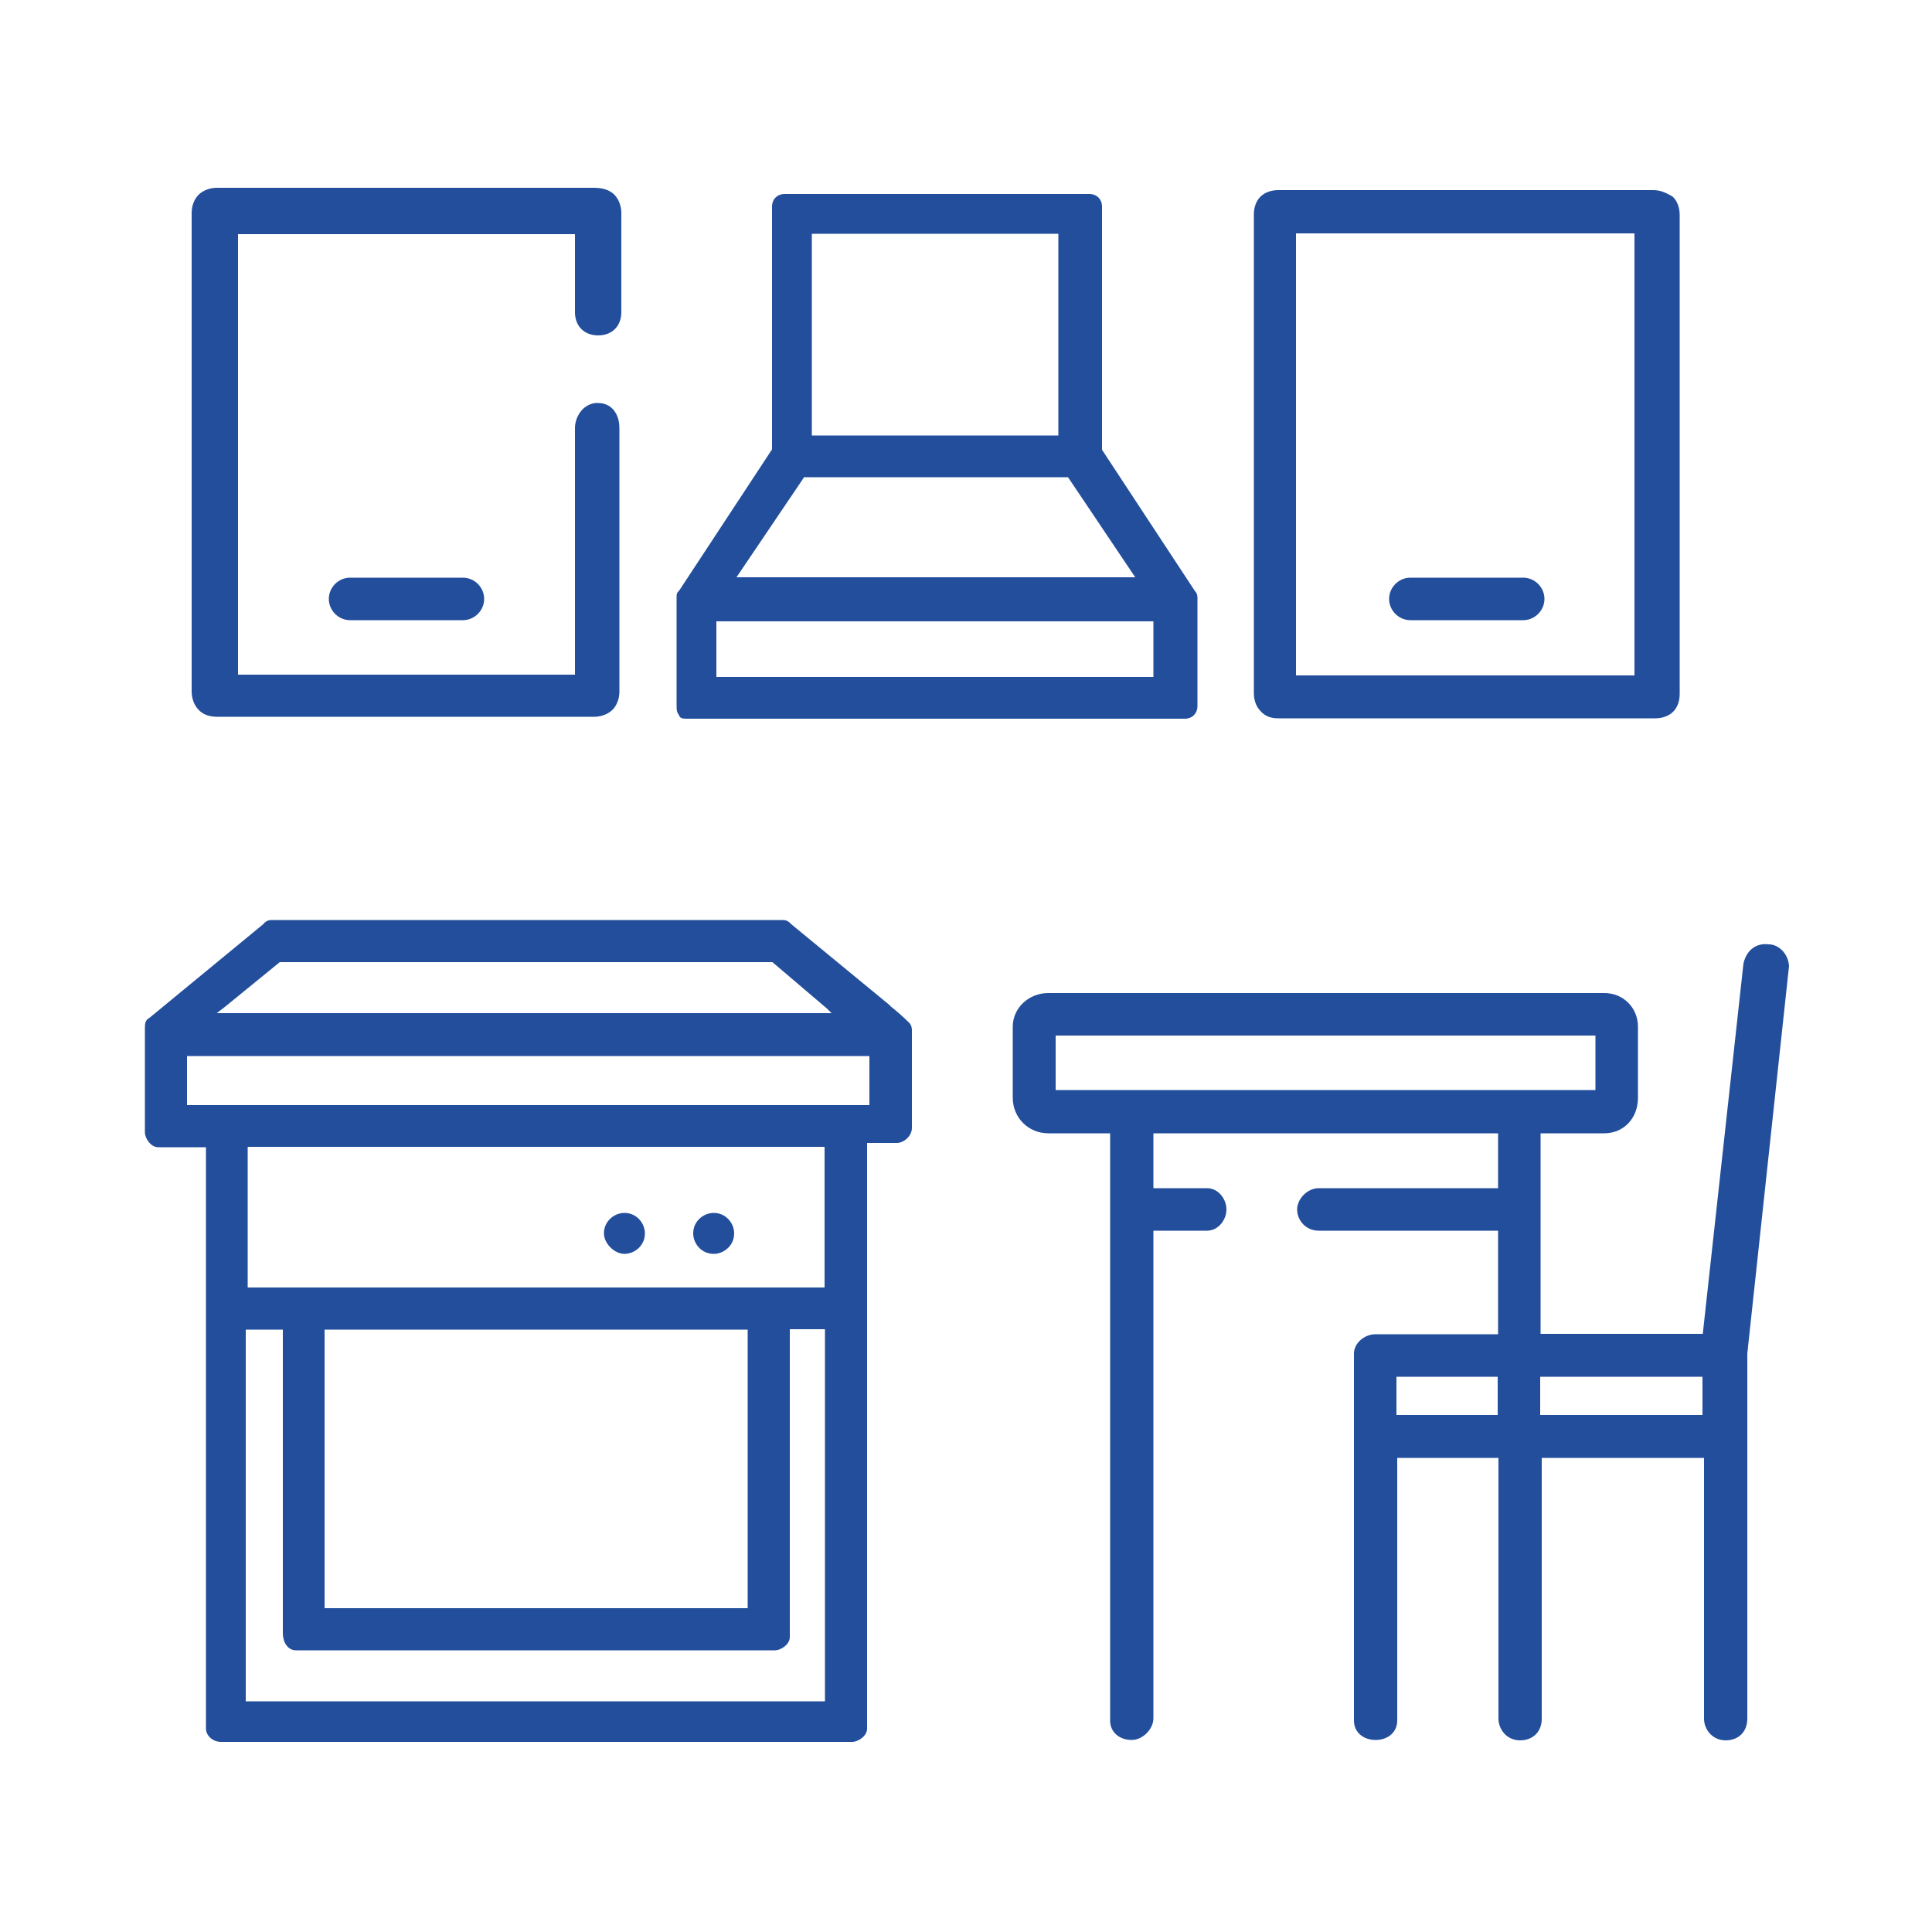
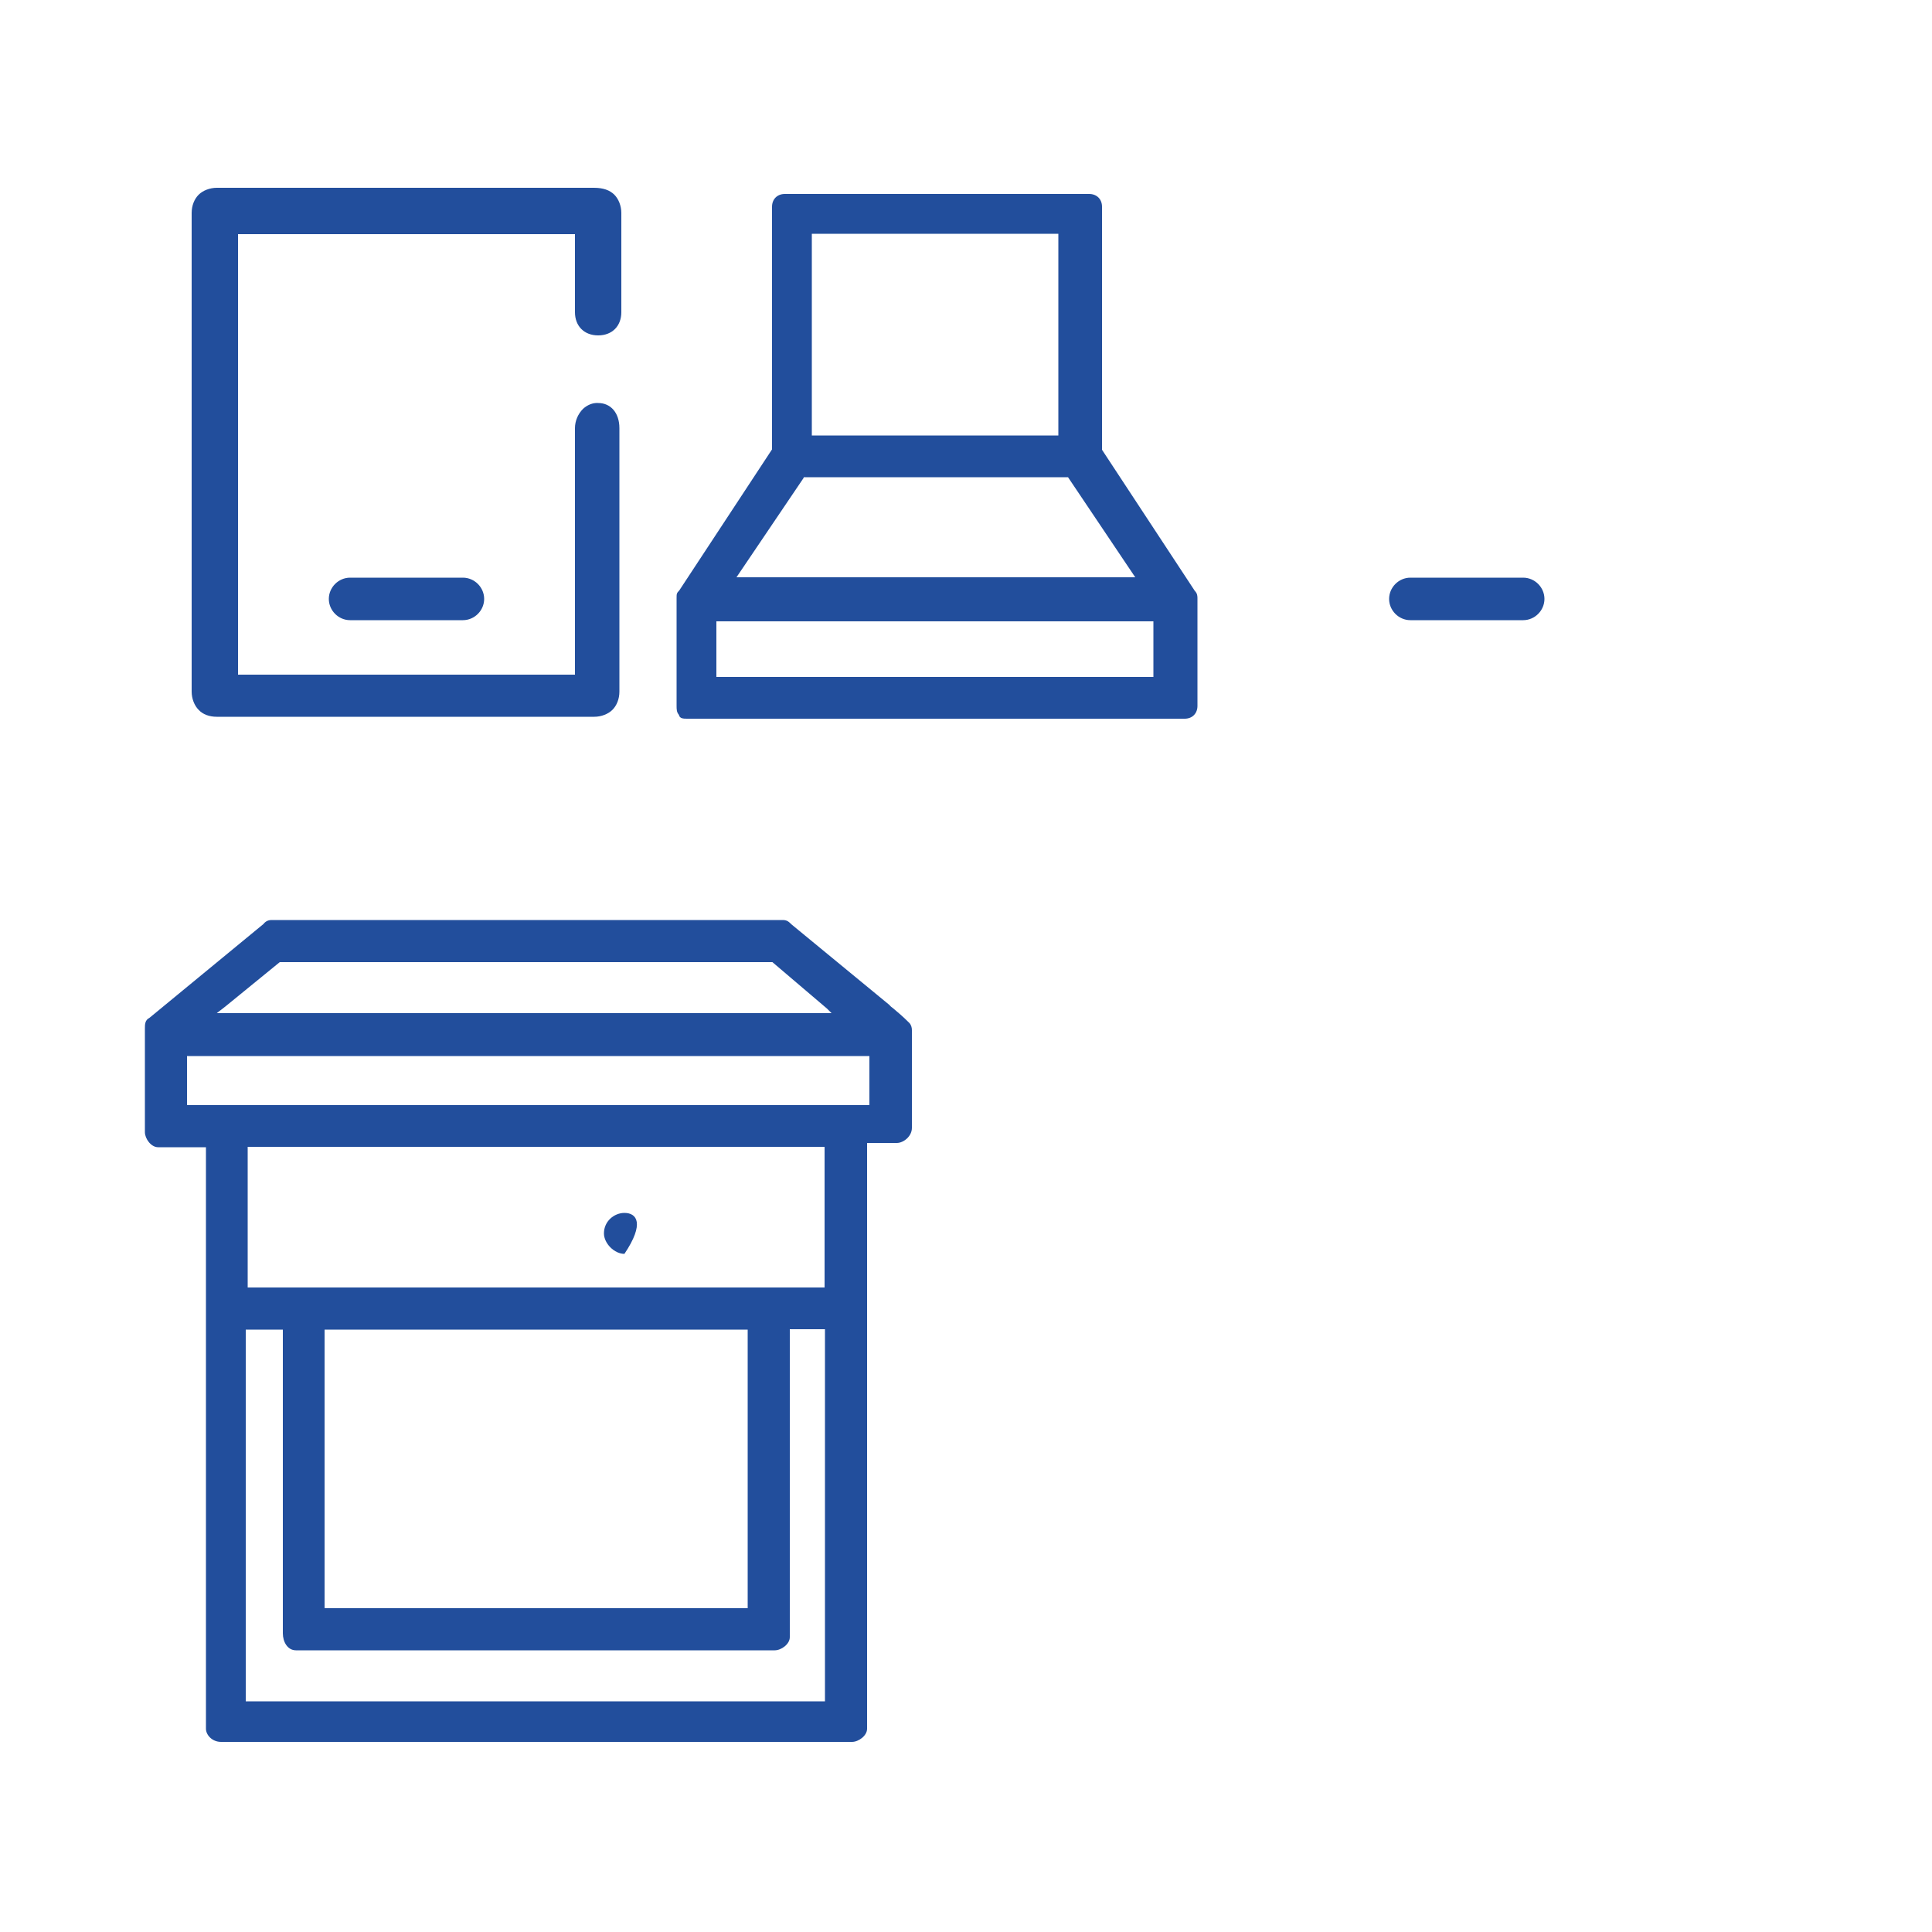
<svg xmlns="http://www.w3.org/2000/svg" width="90" height="90" viewBox="0 0 90 90" fill="none">
  <path d="M41.616 46.98C41.544 46.926 41.472 46.872 41.436 46.818L36.864 43.056C36.756 42.948 36.666 42.858 36.468 42.858H12.654C12.456 42.858 12.348 42.948 12.258 43.056L6.966 47.412C6.75 47.52 6.75 47.718 6.75 47.916V52.74C6.75 53.046 7.038 53.442 7.362 53.442H9.594V80.532C9.594 80.82 9.882 81.144 10.296 81.144H39.69C39.996 81.144 40.392 80.856 40.392 80.532V53.244H41.778C42.084 53.244 42.48 52.938 42.48 52.542V47.988C42.48 47.862 42.444 47.736 42.354 47.646C42.084 47.376 41.814 47.142 41.616 46.98ZM11.538 59.976V53.424H38.412V59.976H11.538ZM13.788 76.878H36.09C36.396 76.878 36.792 76.59 36.792 76.266V61.92H38.43V61.992V79.254H11.448V61.938H13.176V76.086C13.176 76.482 13.392 76.878 13.788 76.878ZM15.12 74.916V61.938H34.83V74.916H15.12ZM35.982 44.82L38.52 46.98L38.736 47.196H10.098L10.494 46.89L13.032 44.82H35.982ZM40.5 49.176V51.48H8.712V49.194H40.5V49.176Z" fill="#224E9C" />
  <path d="M32.022 33.48H55.188C55.548 33.48 55.782 33.228 55.782 32.886V27.882C55.782 27.774 55.782 27.648 55.656 27.522L51.336 20.952V9.63C51.336 9.27 51.084 9.036 50.742 9.036H36.558C36.198 9.036 35.964 9.288 35.964 9.63V20.934L31.644 27.504C31.518 27.63 31.518 27.666 31.518 27.864V32.868C31.518 33.048 31.518 33.174 31.626 33.3C31.662 33.48 31.842 33.48 32.022 33.48ZM37.818 20.286V10.89H49.302V20.286H37.818ZM37.422 22.284L37.44 22.248V22.23H49.752L52.884 26.892H34.308L37.422 22.284ZM33.372 31.536V28.944H53.73V31.536H33.372Z" fill="#224E9C" />
-   <path d="M83.34 45C83.304 44.406 82.836 43.992 82.404 43.992C81.72 43.902 81.324 44.37 81.216 44.892L79.326 62.1V62.136H71.766V52.794H74.736C75.636 52.794 76.302 52.092 76.302 51.138V47.826C76.302 46.944 75.618 46.26 74.736 46.26H48.834C47.916 46.26 47.178 46.962 47.178 47.826V51.138C47.178 52.074 47.916 52.794 48.834 52.794H51.714V80.154C51.714 80.676 52.128 81.054 52.722 81.054C53.226 81.054 53.73 80.55 53.73 80.046V57.33H56.232C56.736 57.33 57.132 56.844 57.132 56.34C57.132 55.836 56.736 55.35 56.232 55.35H53.73V52.794H69.786V55.35H61.434C60.894 55.35 60.426 55.854 60.426 56.34C60.426 56.862 60.84 57.33 61.434 57.33H69.786V62.154H64.08C63.54 62.154 63.072 62.586 63.072 63.054V80.154C63.072 80.676 63.486 81.054 64.08 81.054C64.674 81.054 65.088 80.676 65.088 80.154V67.914H69.804V80.064C69.804 80.55 70.182 81.072 70.812 81.072C71.406 81.072 71.82 80.676 71.82 80.064V67.914H79.38V80.064C79.38 80.55 79.758 81.072 80.388 81.072C80.982 81.072 81.396 80.676 81.396 80.064V63.054L83.34 45ZM74.322 48.24V50.778H49.176V48.24H74.322ZM79.308 64.134V65.916H71.748V64.134H79.308ZM69.768 64.134V65.916H65.052V64.134H69.768Z" fill="#224E9C" />
-   <path d="M59.526 33.462H77.112C77.436 33.462 77.742 33.354 77.94 33.156C78.138 32.958 78.246 32.67 78.246 32.328V10.008C78.246 9.684 78.138 9.378 77.94 9.18L77.922 9.162C77.886 9.144 77.868 9.126 77.832 9.108C77.634 9 77.364 8.856 77.022 8.856H59.544C59.22 8.856 58.914 8.964 58.716 9.162C58.518 9.36 58.41 9.648 58.41 9.99V32.292C58.41 32.616 58.518 32.922 58.716 33.12C58.914 33.354 59.202 33.462 59.526 33.462ZM60.372 31.464V10.872H76.14V31.464H60.372Z" fill="#224E9C" />
-   <path d="M29.088 56.502C28.62 56.502 28.134 56.88 28.134 57.456C28.134 57.924 28.62 58.41 29.088 58.41C29.556 58.41 30.042 58.032 30.042 57.456C30.042 56.988 29.664 56.502 29.088 56.502Z" fill="#224E9C" />
-   <path d="M33.246 56.502C32.778 56.502 32.292 56.88 32.292 57.456C32.292 57.924 32.67 58.41 33.246 58.41C33.714 58.41 34.2 58.032 34.2 57.456C34.2 56.988 33.822 56.502 33.246 56.502Z" fill="#224E9C" />
+   <path d="M29.088 56.502C28.62 56.502 28.134 56.88 28.134 57.456C28.134 57.924 28.62 58.41 29.088 58.41C30.042 56.988 29.664 56.502 29.088 56.502Z" fill="#224E9C" />
  <path d="M10.098 33.39H27.684C28.008 33.39 28.332 33.264 28.53 33.066C28.728 32.868 28.854 32.562 28.854 32.22V19.944C28.854 19.242 28.458 18.774 27.864 18.774C27.612 18.756 27.36 18.864 27.162 19.044C26.928 19.278 26.784 19.602 26.784 19.944V31.428H11.088V10.908H26.784V14.544C26.784 15.192 27.216 15.624 27.864 15.624C28.512 15.624 28.944 15.192 28.944 14.544V9.918C28.944 9.594 28.818 9.27 28.62 9.072C28.404 8.856 28.098 8.748 27.666 8.748H10.098C9.774 8.748 9.45 8.874 9.252 9.072C9.054 9.27 8.928 9.576 8.928 9.918V32.22C8.928 32.544 9.054 32.868 9.252 33.066C9.45 33.282 9.756 33.39 10.098 33.39Z" fill="#224E9C" />
  <path d="M21.564 28.89H16.308C15.768 28.89 15.318 28.44 15.318 27.9C15.318 27.36 15.768 26.91 16.308 26.91H21.564C22.104 26.91 22.554 27.36 22.554 27.9C22.554 28.44 22.104 28.89 21.564 28.89Z" fill="#224E9C" />
  <path d="M70.956 28.89H65.7C65.16 28.89 64.71 28.44 64.71 27.9C64.71 27.36 65.16 26.91 65.7 26.91H70.956C71.496 26.91 71.946 27.36 71.946 27.9C71.946 28.44 71.496 28.89 70.956 28.89Z" fill="#224E9C" />
</svg>